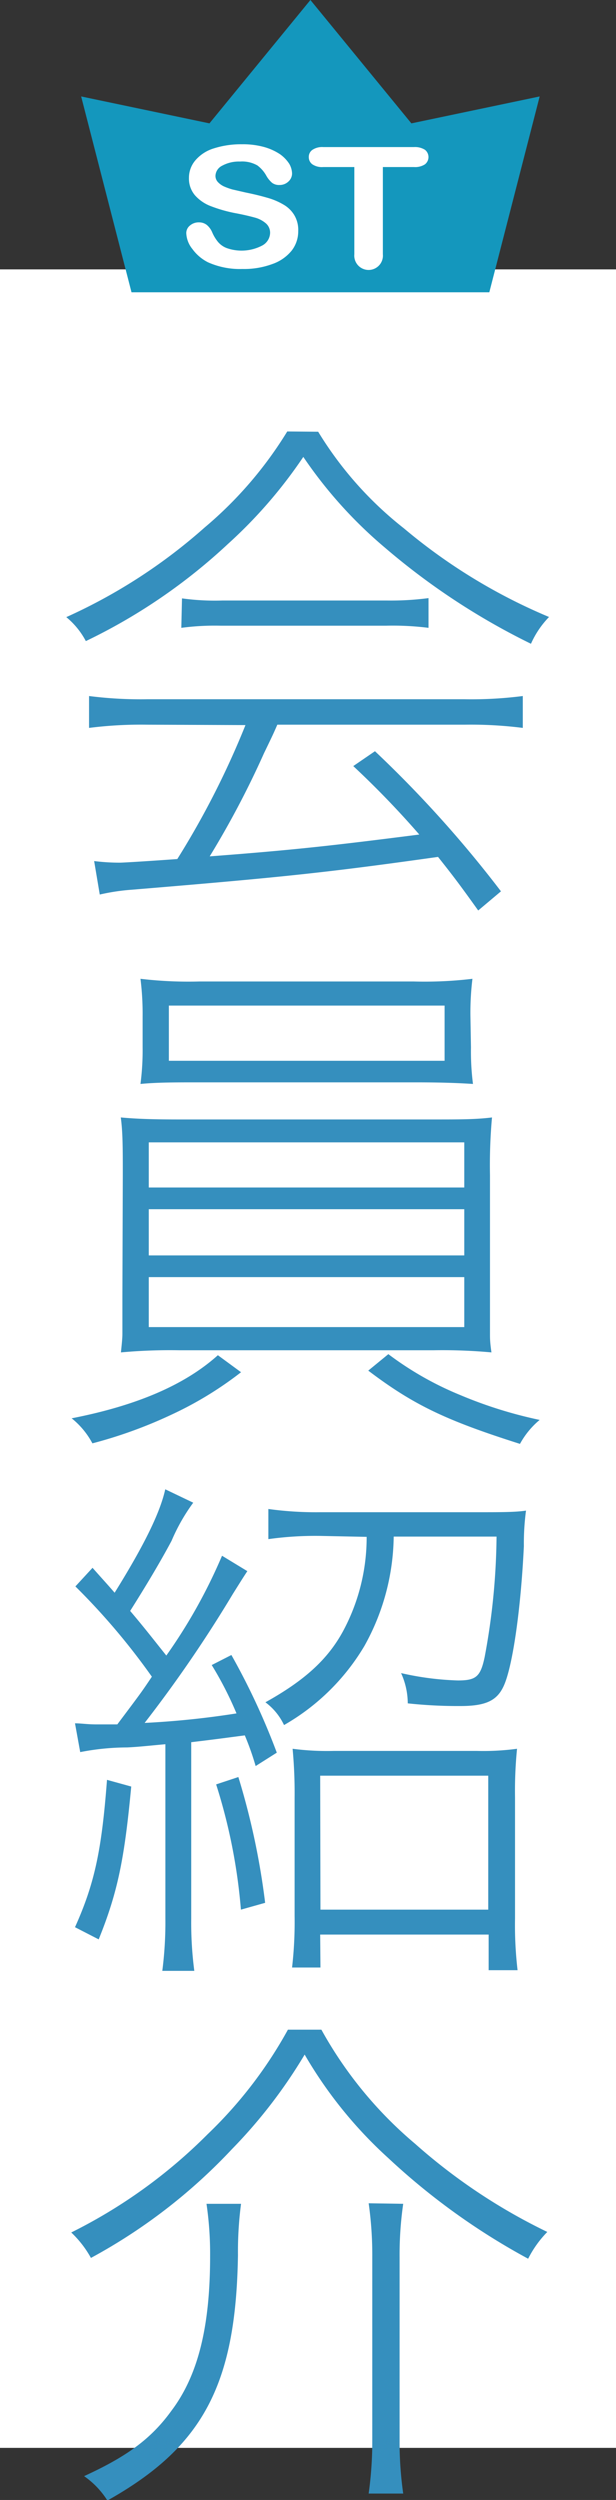
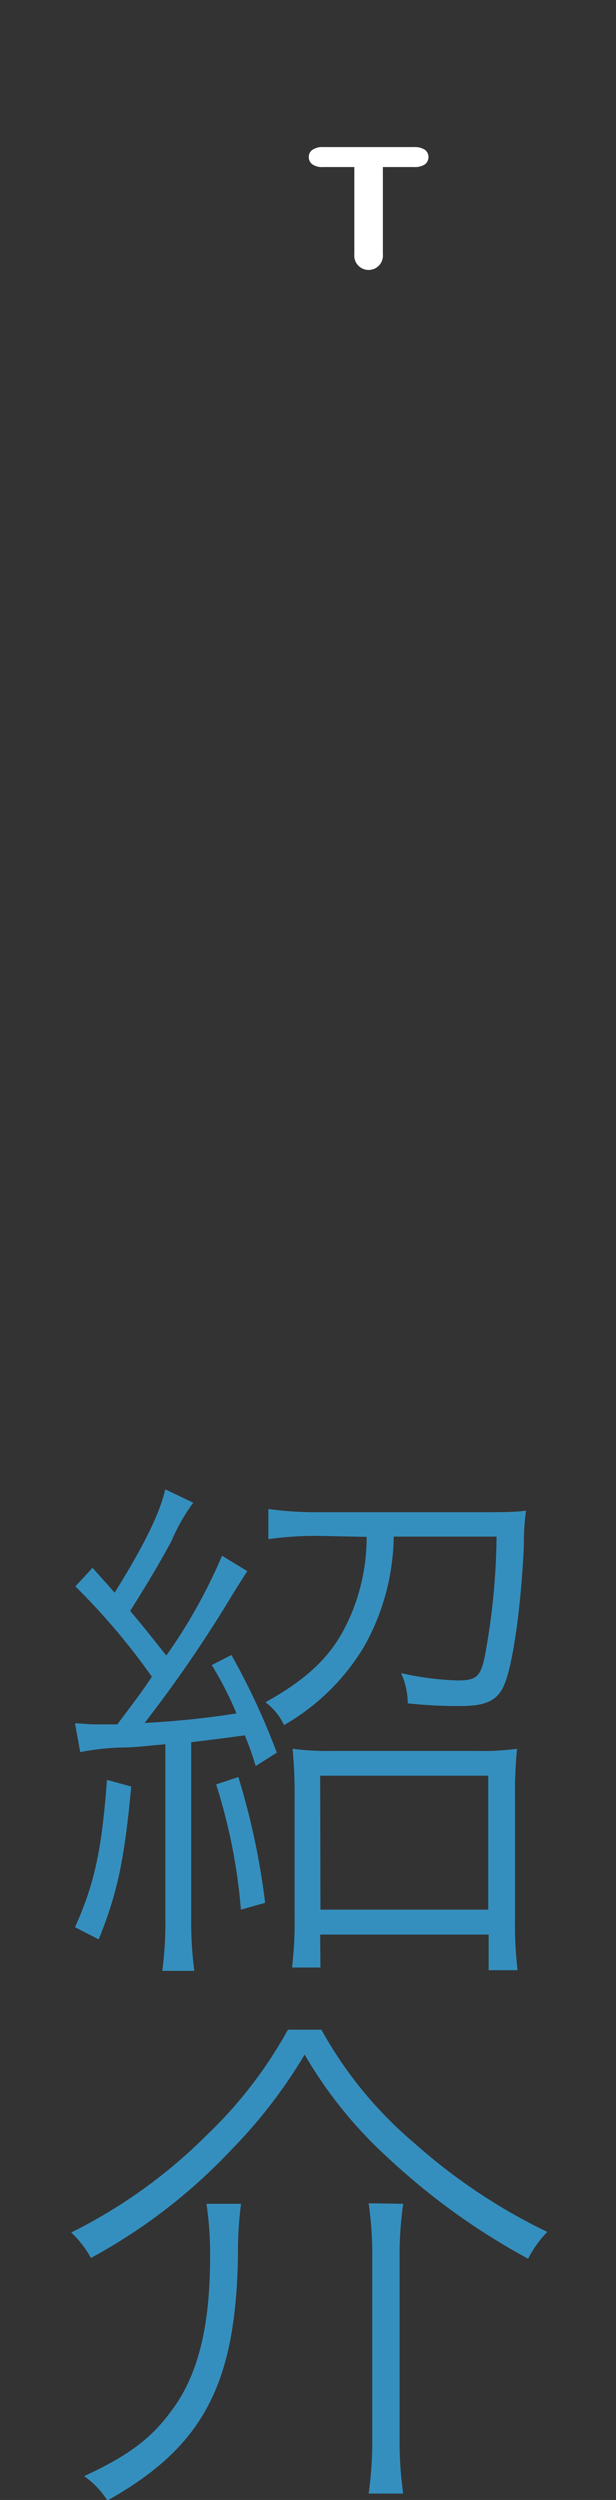
<svg xmlns="http://www.w3.org/2000/svg" id="レイヤー_1" data-name="レイヤー 1" viewBox="0 0 46 186.63">
  <rect x="0" y="0" width="46" height="186.63" fill="#333333" stroke="none" />
  <defs>
    <style>.cls-1{fill:#fff;}.cls-2{fill:#358fbe;}.cls-3{fill:#1497bd;}</style>
  </defs>
-   <rect class="cls-1" y="20.11" width="46" height="162.63" />
-   <path class="cls-2" d="M280.76,172.58a27.05,27.05,0,0,0,6.4,7.21A42,42,0,0,0,298,186.41a6.86,6.86,0,0,0-1.35,2,51.56,51.56,0,0,1-10.91-7.18,33.14,33.14,0,0,1-6.09-6.77,35.35,35.35,0,0,1-5.63,6.5,42.4,42.4,0,0,1-10.61,7.25,5.85,5.85,0,0,0-1.46-1.79,40.69,40.69,0,0,0,10.33-6.69,29.41,29.41,0,0,0,6.17-7.17ZM268,194.45a30.8,30.8,0,0,0-4.35.24v-2.38a30.41,30.41,0,0,0,4.35.24h23.68a30.18,30.18,0,0,0,4.36-.24v2.38a31,31,0,0,0-4.36-.24H277.71c-.31.71-.31.71-1,2.14a67.81,67.81,0,0,1-4.05,7.69c6.32-.48,9.14-.8,15.65-1.63a68.21,68.21,0,0,0-4.93-5.11l1.62-1.11a86.56,86.56,0,0,1,9.41,10.46l-1.7,1.43c-1.47-2.06-2-2.74-3-4-8.18,1.15-11.38,1.5-22.87,2.45a15.63,15.63,0,0,0-2.39.36l-.42-2.5a15.15,15.15,0,0,0,1.93.12c.19,0,1.62-.08,4.28-.27a63.09,63.09,0,0,0,5.09-10Zm2.59-9.43a17.87,17.87,0,0,0,3,.16h12.34A21.37,21.37,0,0,0,289,185v2.22a21.37,21.37,0,0,0-3.16-.16H273.47a18.9,18.9,0,0,0-2.93.16Z" transform="translate(-257 -140.35)" />
-   <path class="cls-2" d="M275,242.79a26.81,26.81,0,0,1-5.2,3.17,34.14,34.14,0,0,1-5.9,2.14,6,6,0,0,0-1.55-1.87c4.86-.95,8.45-2.49,10.92-4.71Zm-8.83-14.7c0-2,0-3.21-.15-4.32,1.19.11,2.43.15,4.35.15h19.05c1.93,0,3.13,0,4.32-.15a39.83,39.83,0,0,0-.15,4.32v9l0,2.1V240c0,.24,0,.56.11,1.31a40.18,40.18,0,0,0-4.32-.16H270.38a40.45,40.45,0,0,0-4.35.16c.07-.67.11-1.07.11-1.39,0-.63,0-1.54,0-2.77Zm26-9.55a19.16,19.16,0,0,0,.15,2.73c-1.23-.08-2.54-.12-4.35-.12H271.85c-1.81,0-3.12,0-4.36.12a19.38,19.38,0,0,0,.16-2.73v-2.3a21,21,0,0,0-.16-2.82,30.31,30.31,0,0,0,4.4.2h16a30.07,30.07,0,0,0,4.39-.2,20.84,20.84,0,0,0-.15,2.82ZM268.11,229h23.56v-3.37H268.11Zm0,5.07h23.56v-3.45H268.11Zm0,5.35h23.56v-3.73H268.11Zm1.5-24v4.12H290.2v-4.12ZM286,241.44a24,24,0,0,0,5.36,3.05,32.43,32.43,0,0,0,5.94,1.86,6.14,6.14,0,0,0-1.47,1.79c-5.51-1.75-7.94-2.9-11.33-5.47Z" transform="translate(-257 -140.35)" />
  <path class="cls-2" d="M262.6,269c.46,0,.92.08,1.58.08.46,0,.73,0,1.58,0,1.81-2.41,1.81-2.41,2.58-3.56a50.26,50.26,0,0,0-5.71-6.74l1.28-1.39c.84.95,1,1.11,1.65,1.86,2.24-3.6,3.4-6,3.78-7.72l2.09,1a14.08,14.08,0,0,0-1.62,2.85c-.85,1.59-1.89,3.33-3.09,5.23,1.08,1.27,1.81,2.22,2.7,3.33a39.72,39.72,0,0,0,4.16-7.45l1.89,1.15c-.34.52-.34.52-1.08,1.7a97.73,97.73,0,0,1-6.59,9.63,64.24,64.24,0,0,0,6.86-.71,26.17,26.17,0,0,0-1.85-3.61l1.47-.75a51.72,51.72,0,0,1,3.39,7.29l-1.58,1a20.47,20.47,0,0,0-.81-2.29c-2.35.31-2.35.31-4,.51V283.6a27.76,27.76,0,0,0,.23,3.88h-2.39a28.43,28.43,0,0,0,.23-3.92v-13c-1.31.12-2,.2-2.85.24a18.39,18.39,0,0,0-3.51.35Zm4.2,4.72c-.5,5.35-1,7.88-2.43,11.41l-1.77-.91c1.5-3.33,2-5.87,2.39-11Zm8-.71a54.71,54.71,0,0,1,2,9.39l-1.81.51a42,42,0,0,0-1.85-9.35Zm6.13-18a25.27,25.27,0,0,0-3.89.24V253a26,26,0,0,0,3.89.24h11.92c1.5,0,2.69,0,3.43-.12a18.61,18.61,0,0,0-.16,2.66c-.23,4.79-.85,9-1.5,10.42-.5,1.11-1.35,1.51-3.24,1.51a34.81,34.81,0,0,1-3.93-.2,5.51,5.51,0,0,0-.5-2.26,21.77,21.77,0,0,0,4.24.55c1.35,0,1.69-.27,2-1.74a50.78,50.78,0,0,0,.89-9h-7.68a17.13,17.13,0,0,1-2.19,8.17,16.49,16.49,0,0,1-6,5.9,4.52,4.52,0,0,0-1.39-1.7c2.93-1.63,4.67-3.21,5.82-5.35a14.79,14.79,0,0,0,1.74-7Zm0,32.22h-2.12a29.76,29.76,0,0,0,.19-3.84v-8.84a35.51,35.51,0,0,0-.15-3.65,19.84,19.84,0,0,0,3.08.16h10.68a18.82,18.82,0,0,0,3-.16,31.91,31.91,0,0,0-.15,3.65v9a28.91,28.91,0,0,0,.19,3.88h-2.16v-2.66H280.91Zm0-4.32h12.53v-10H280.91Z" transform="translate(-257 -140.35)" />
  <path class="cls-2" d="M281,291.87a30.25,30.25,0,0,0,7,8.52,42.9,42.9,0,0,0,9.87,6.58,8,8,0,0,0-1.43,2A50.35,50.35,0,0,1,286,301.46a32.3,32.3,0,0,1-6.25-7.73,37.7,37.7,0,0,1-5.43,7.06,41.4,41.4,0,0,1-10.53,8.12,7.77,7.77,0,0,0-1.47-1.9,38.61,38.61,0,0,0,10.18-7.33,32.44,32.44,0,0,0,6-7.81Zm-6,13a27.55,27.55,0,0,0-.23,3.84c-.15,9.67-2.62,14.31-9.75,18.31a6.33,6.33,0,0,0-1.74-1.82c3.2-1.47,5-2.78,6.52-4.88,2-2.65,2.89-6.3,2.89-11.53a25.68,25.68,0,0,0-.27-3.92Zm12.11,0a26.67,26.67,0,0,0-.27,4V322.5a27.21,27.21,0,0,0,.27,4h-2.58a28,28,0,0,0,.27-4V308.83a27.51,27.51,0,0,0-.27-4Z" transform="translate(-257 -140.35)" />
-   <polygon class="cls-3" points="40.3 7.2 30.72 9.21 23.18 0 15.64 9.21 6.06 7.2 9.82 21.82 36.54 21.82 40.3 7.2" />
-   <path class="cls-1" d="M279.27,157.6a2.34,2.34,0,0,1-.49,1.46,3.2,3.2,0,0,1-1.44,1,6.08,6.08,0,0,1-2.24.37,5.82,5.82,0,0,1-2.57-.5,3.25,3.25,0,0,1-1.17-1,2,2,0,0,1-.45-1.18.72.72,0,0,1,.27-.56,1,1,0,0,1,.69-.24.93.93,0,0,1,.57.19,1.46,1.46,0,0,1,.4.54,3,3,0,0,0,.43.72,1.6,1.6,0,0,0,.66.47,3.32,3.32,0,0,0,2.65-.19,1.1,1.1,0,0,0,.59-.94.92.92,0,0,0-.32-.72,2.1,2.1,0,0,0-.83-.43c-.33-.09-.78-.2-1.35-.31a10.56,10.56,0,0,1-1.9-.53,3,3,0,0,1-1.21-.82,1.92,1.92,0,0,1-.45-1.3,2,2,0,0,1,.48-1.31,2.93,2.93,0,0,1,1.37-.89,6.65,6.65,0,0,1,2.11-.31,5.9,5.9,0,0,1,1.67.21,4.16,4.16,0,0,1,1.18.54,2.64,2.64,0,0,1,.68.71,1.51,1.51,0,0,1,.21.73.81.81,0,0,1-.27.59.94.94,0,0,1-.67.26.86.86,0,0,1-.55-.16,2,2,0,0,1-.42-.51,2.42,2.42,0,0,0-.68-.79,2.29,2.29,0,0,0-1.3-.29,2.59,2.59,0,0,0-1.33.31.88.88,0,0,0-.5.74.67.67,0,0,0,.17.47,1.46,1.46,0,0,0,.47.34,5,5,0,0,0,.61.22l1,.23c.59.12,1.13.25,1.61.39a5,5,0,0,1,1.23.52,2.24,2.24,0,0,1,.79.77A2.15,2.15,0,0,1,279.27,157.6Z" transform="translate(-257 -140.35)" />
  <path class="cls-1" d="M287.91,152.82h-2.32v6.51a1.07,1.07,0,1,1-2.13,0v-6.51h-2.32a1.27,1.27,0,0,1-.81-.2.65.65,0,0,1-.27-.54.63.63,0,0,1,.28-.55,1.3,1.3,0,0,1,.8-.2h6.77a1.39,1.39,0,0,1,.82.2.69.69,0,0,1,0,1.09A1.34,1.34,0,0,1,287.91,152.82Z" transform="translate(-257 -140.35)" />
</svg>